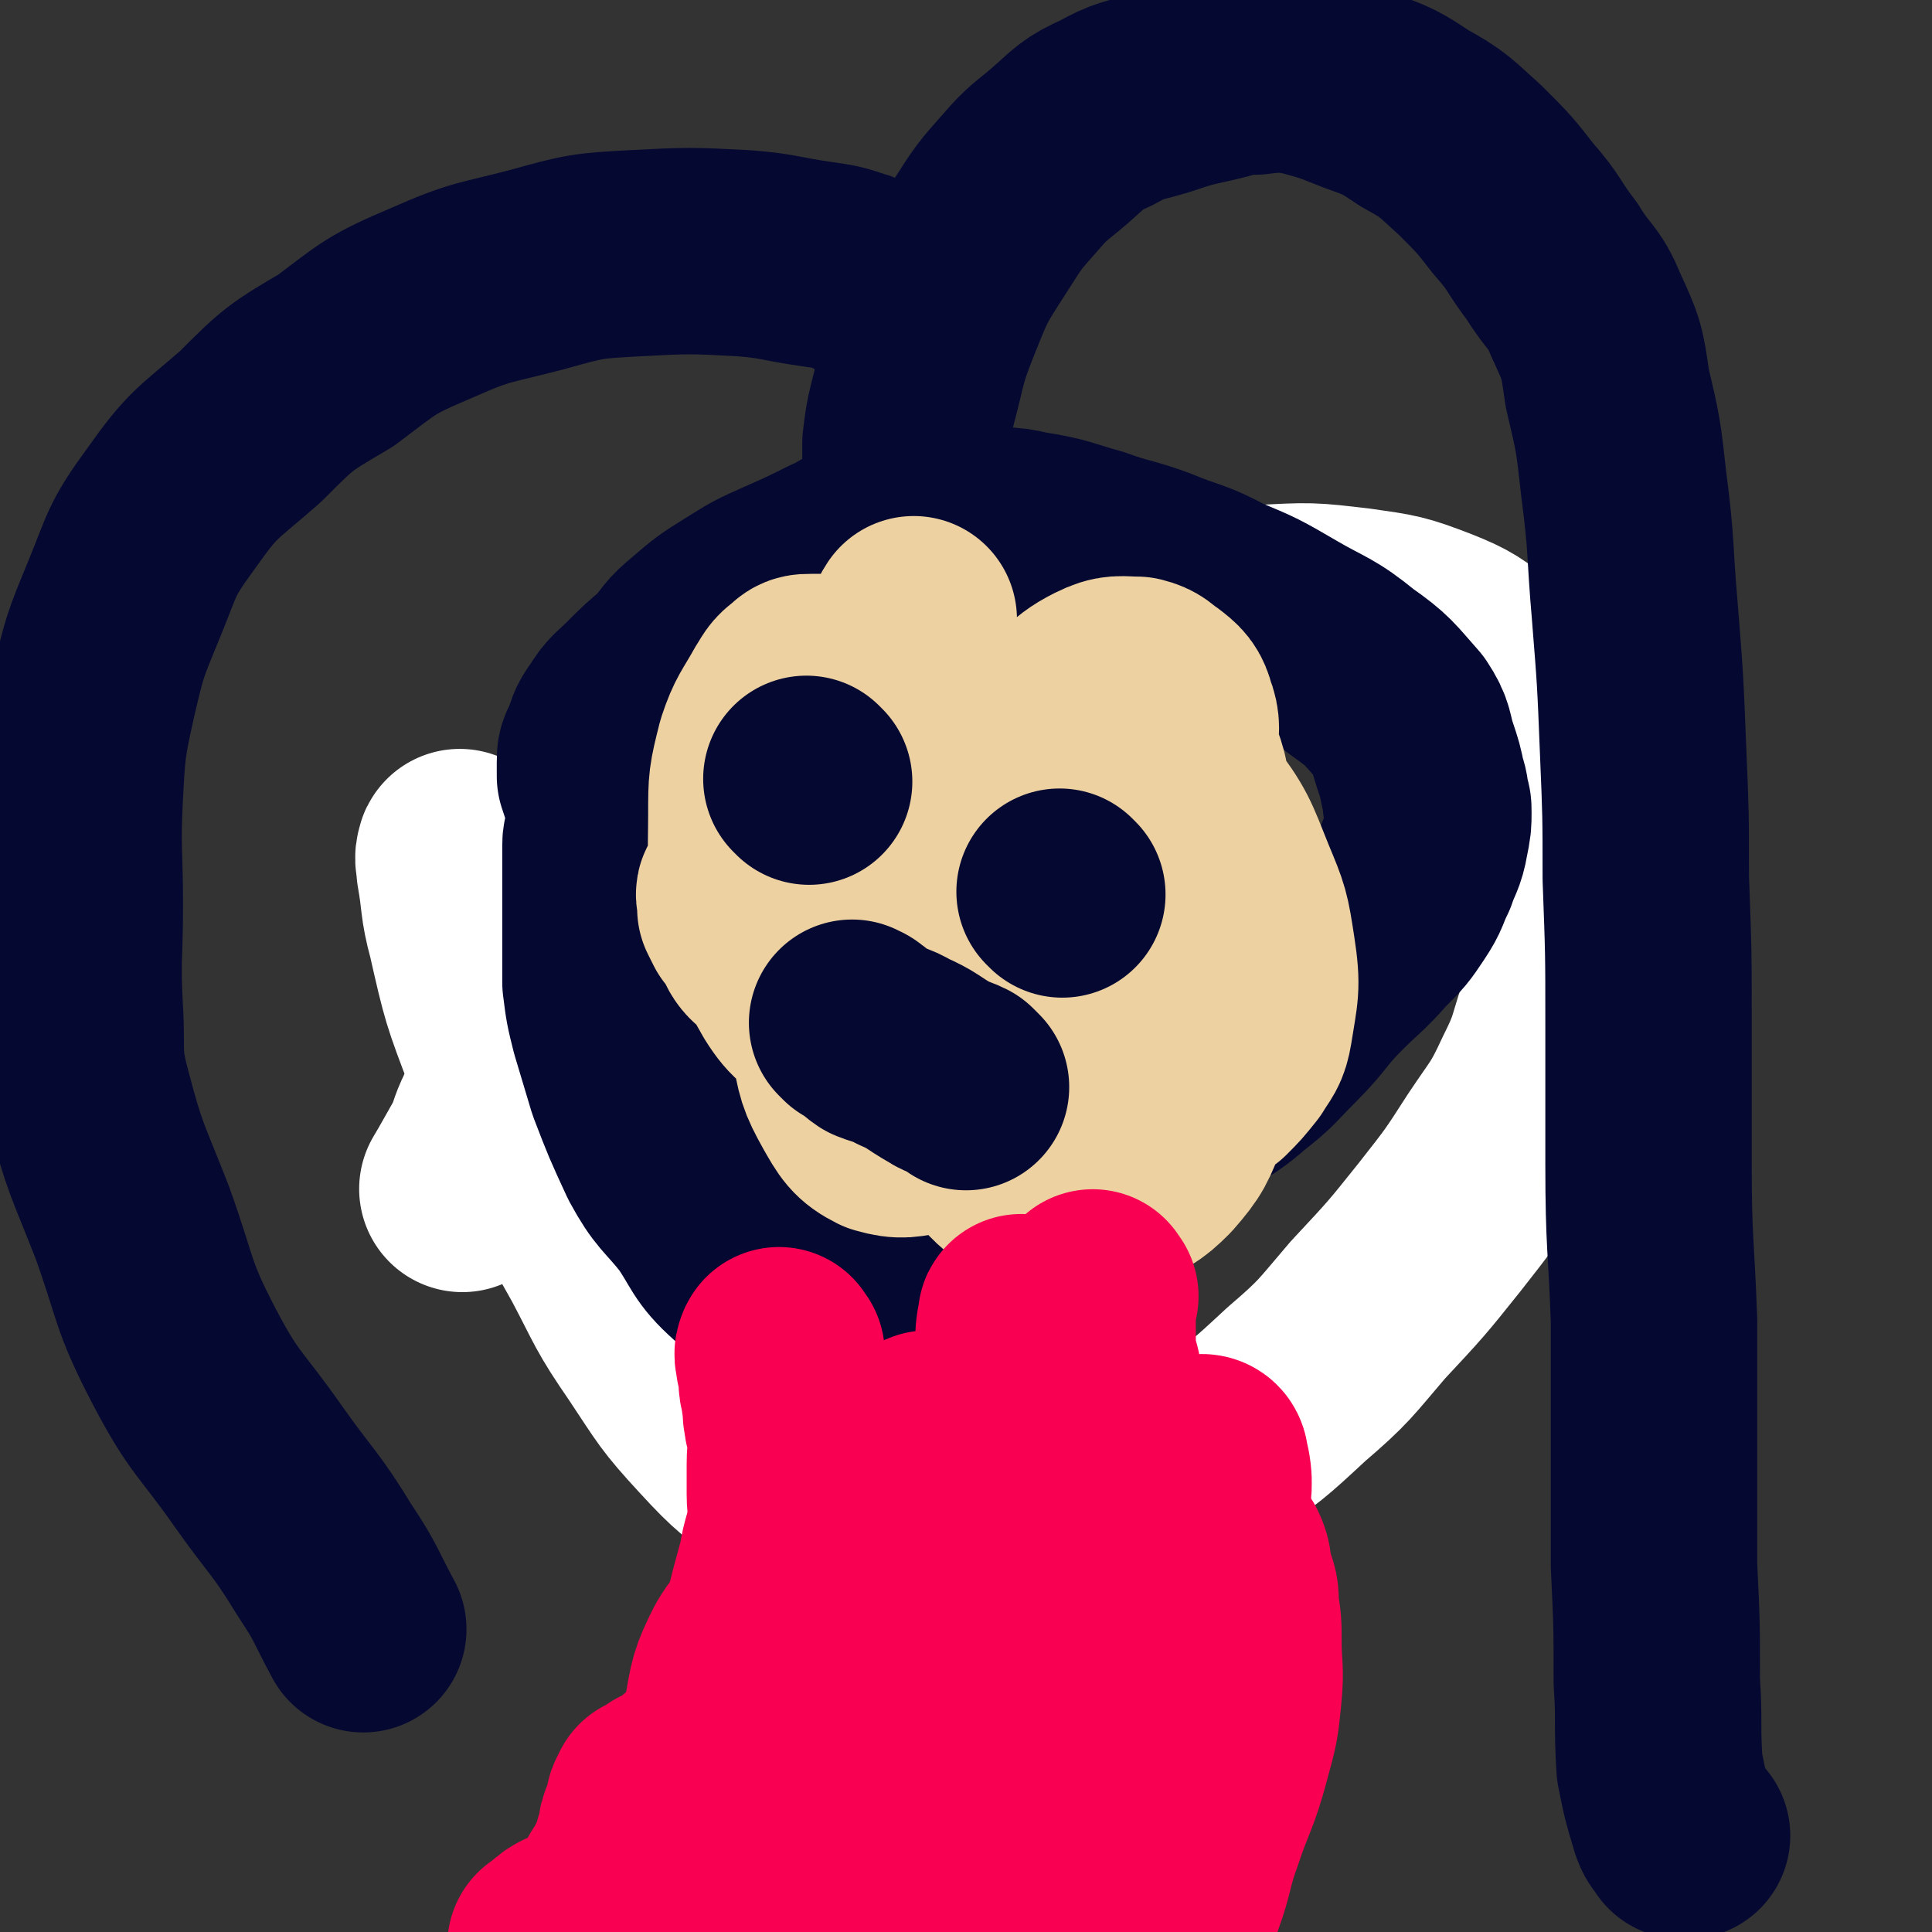
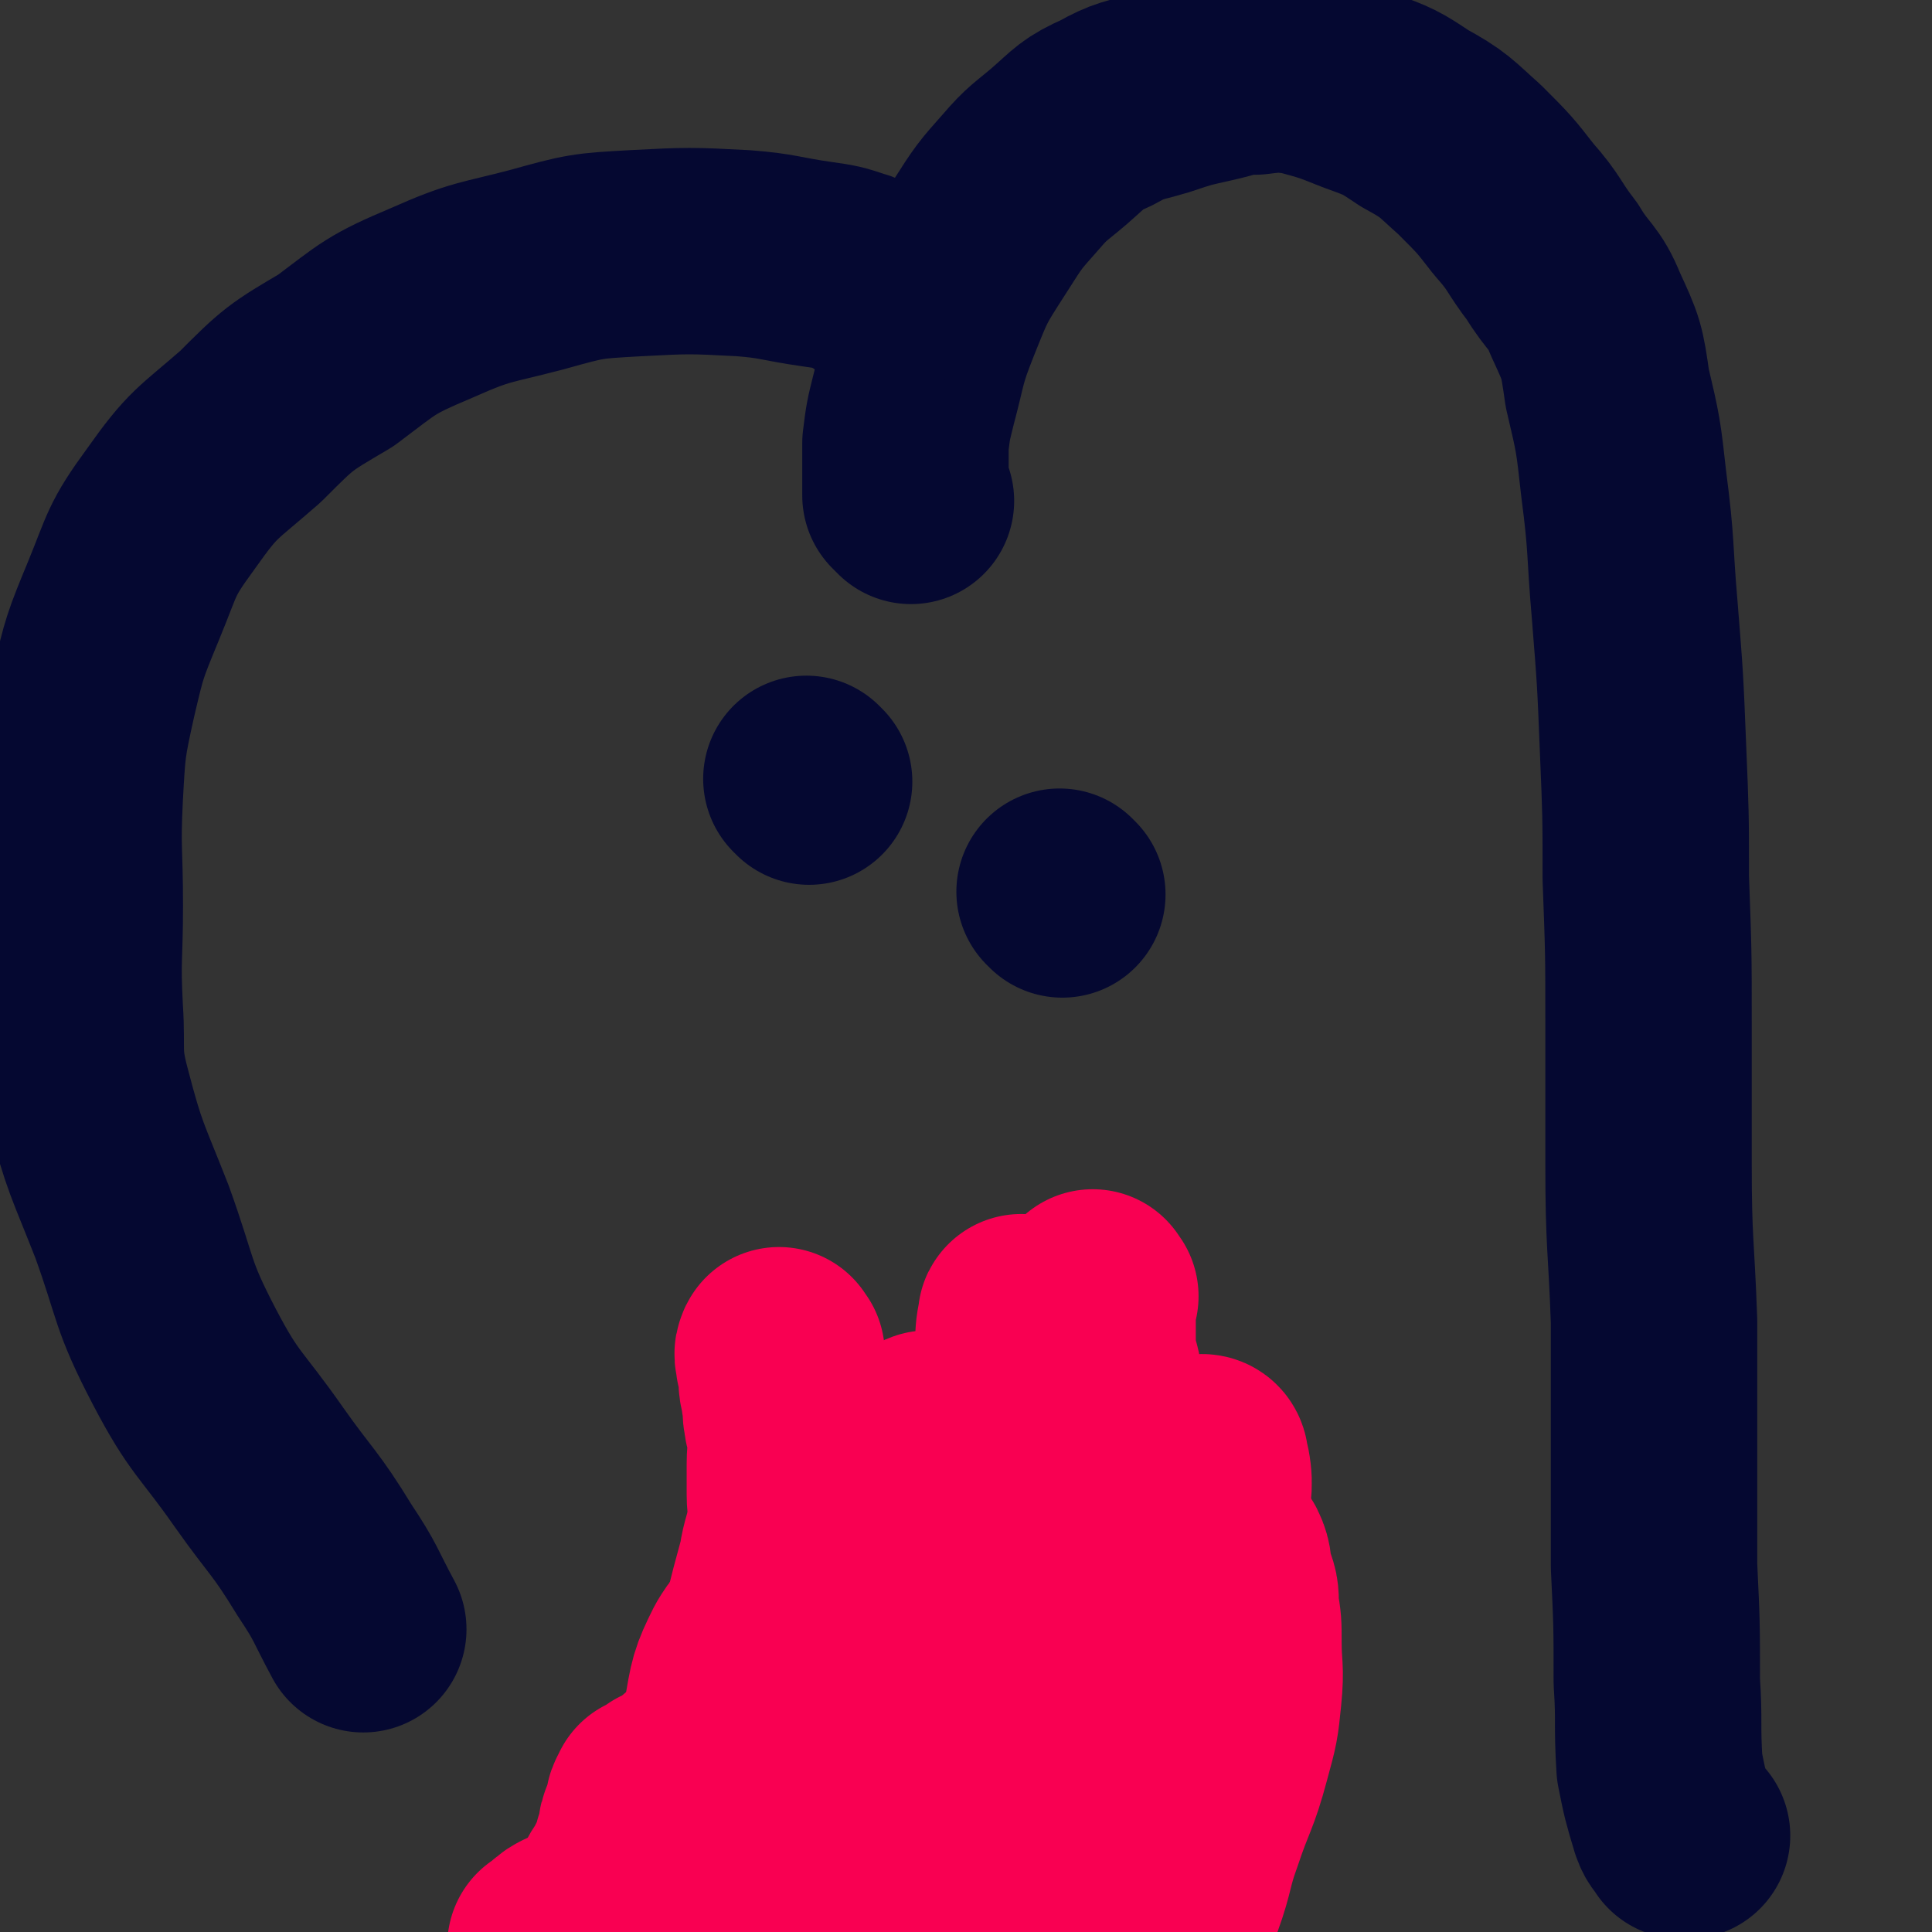
<svg xmlns="http://www.w3.org/2000/svg" viewBox="0 0 702 702" version="1.1">
  <rect x="0" y="0" width="702" height="702" fill="#333333" stroke="none" />
  <g fill="none" stroke="#FFFFFF" stroke-width="75" stroke-linecap="round" stroke-linejoin="round">
-     <path d="M168,311c-1,-1 -1,-2 -1,-1 -1,2 0,3 0,6 2,11 1,12 4,23 5,22 5,22 13,43 7,21 8,20 17,40 9,17 9,17 18,33 9,17 8,17 19,33 10,15 10,16 22,29 11,12 12,12 25,22 10,7 11,7 23,12 11,6 11,7 24,10 13,3 13,2 26,2 14,0 14,0 27,-4 14,-5 14,-6 27,-14 15,-8 15,-8 29,-18 16,-11 16,-11 30,-24 14,-12 14,-13 26,-27 14,-15 14,-15 26,-30 11,-14 11,-14 20,-28 8,-12 9,-12 15,-25 6,-12 5,-12 9,-24 3,-12 4,-12 5,-25 2,-12 2,-12 2,-25 0,-12 1,-12 0,-24 -1,-9 -2,-10 -5,-19 -5,-10 -5,-11 -12,-19 -7,-9 -7,-9 -16,-16 -9,-7 -10,-8 -20,-12 -13,-5 -14,-5 -28,-7 -17,-2 -17,-2 -35,-1 -22,2 -22,2 -43,7 -23,6 -23,7 -45,16 -27,11 -27,12 -53,26 -23,12 -23,13 -44,27 -18,12 -19,11 -35,25 -14,12 -13,13 -25,27 -11,13 -11,13 -19,28 -6,8 -4,9 -9,18 -2,6 -2,6 -4,11 -3,6 -2,6 -5,12 -4,7 -5,9 -8,14 " />
-   </g>
+     </g>
  <g fill="none" stroke="#050831" stroke-width="75" stroke-linecap="round" stroke-linejoin="round">
-     <path d="M223,291c-1,-1 -1,-2 -1,-1 -1,0 0,0 0,1 0,1 0,1 0,1 0,2 0,2 0,3 0,3 0,3 -1,7 0,3 -1,2 -1,5 0,3 0,3 0,6 0,4 0,4 0,8 0,6 0,6 0,11 0,6 0,6 0,13 0,6 0,6 0,12 1,8 1,8 3,16 3,10 3,10 6,20 5,13 5,13 11,26 6,11 7,10 15,20 7,10 6,12 15,20 7,6 8,6 18,10 7,3 8,2 16,3 7,0 7,0 14,0 9,0 9,1 17,-1 7,-3 7,-3 13,-8 9,-6 9,-6 18,-13 9,-6 10,-6 20,-12 11,-6 12,-5 22,-13 11,-9 9,-11 20,-20 10,-9 12,-7 22,-16 9,-7 8,-7 16,-15 9,-9 8,-10 17,-19 8,-8 8,-7 15,-15 6,-6 6,-6 10,-12 4,-6 3,-6 6,-12 2,-6 3,-6 4,-12 1,-5 1,-5 1,-9 0,-2 0,-2 -1,-4 0,-3 0,-3 -1,-6 -1,-5 -1,-5 -3,-11 -2,-6 -1,-7 -5,-13 -8,-9 -8,-10 -18,-17 -11,-9 -12,-8 -24,-15 -12,-7 -12,-7 -24,-12 -11,-6 -12,-5 -24,-10 -11,-4 -11,-3 -22,-7 -11,-3 -11,-4 -24,-6 -8,-2 -9,-1 -18,-1 -10,0 -10,0 -21,1 -9,1 -9,1 -18,3 -7,2 -6,3 -13,6 -8,4 -8,4 -17,8 -9,4 -9,4 -17,9 -8,5 -8,5 -15,11 -6,5 -5,5 -10,11 -6,5 -6,5 -12,11 -4,4 -5,4 -8,9 -3,4 -3,5 -4,9 -2,3 -2,3 -2,6 0,3 0,3 0,5 1,3 1,3 2,6 1,2 1,2 1,4 1,0 1,0 1,1 " />
    <path d="M331,182c-1,-1 -1,-1 -1,-1 -1,-1 -1,-1 -1,-1 0,-1 0,-1 0,-3 0,-3 0,-3 0,-6 0,-5 0,-5 0,-10 1,-8 1,-8 3,-16 4,-15 3,-15 9,-30 6,-15 6,-15 15,-29 7,-11 7,-11 15,-20 6,-7 7,-7 14,-13 8,-7 8,-8 17,-12 9,-5 9,-4 19,-7 9,-3 9,-3 18,-5 9,-2 9,-3 17,-3 8,-1 9,-1 17,0 11,3 11,3 21,7 11,4 11,4 20,10 11,6 11,7 20,15 9,9 9,9 16,18 8,9 7,10 14,19 6,10 8,9 12,19 6,13 6,13 8,27 4,17 4,17 6,35 3,23 2,23 4,46 2,25 2,25 3,50 1,24 1,24 1,47 1,27 1,27 1,53 0,25 0,25 0,51 0,29 1,29 2,57 0,23 0,23 0,47 0,21 0,21 0,42 1,21 1,21 1,42 1,15 0,15 1,31 2,10 2,10 5,20 1,3 2,3 3,5 1,0 1,0 2,0 " />
    <path d="M324,106c-1,-1 -1,-1 -1,-1 -1,-1 -1,-1 -1,-1 -3,-1 -3,0 -5,-1 -4,-2 -3,-3 -7,-4 -6,-2 -6,-2 -13,-3 -14,-2 -14,-3 -27,-4 -19,-1 -20,-1 -39,0 -18,1 -18,1 -36,6 -19,5 -20,4 -38,12 -19,8 -19,9 -35,21 -17,10 -17,10 -31,24 -16,14 -17,13 -29,30 -11,15 -10,16 -17,33 -7,17 -7,17 -11,34 -4,18 -4,19 -5,37 -1,20 0,20 0,40 0,19 -1,19 0,38 1,15 -1,16 3,31 6,23 7,23 16,46 9,25 7,26 19,49 11,21 13,20 27,40 12,17 13,16 24,34 8,12 7,12 14,25 " />
  </g>
  <g fill="none" stroke="#EED1A0" stroke-width="75" stroke-linecap="round" stroke-linejoin="round">
-     <path d="M341,285c-1,-1 -2,-1 -1,-1 1,-1 1,0 3,0 5,1 5,2 10,2 3,1 3,1 6,2 4,0 4,0 8,1 9,3 10,1 18,5 8,5 9,5 15,12 5,6 5,6 7,14 2,7 2,8 1,15 -2,11 -3,11 -7,22 -5,11 -5,12 -12,21 -7,10 -8,9 -18,17 -9,7 -9,7 -19,11 -7,4 -8,4 -16,5 -7,1 -8,2 -15,0 -6,-3 -7,-5 -11,-12 -5,-9 -5,-10 -7,-21 -3,-15 -3,-16 -2,-31 1,-17 1,-18 5,-34 3,-12 3,-13 9,-23 5,-9 5,-9 13,-16 6,-5 7,-3 14,-7 5,-3 5,-5 10,-6 4,-1 5,0 9,1 4,1 4,1 7,3 5,3 5,4 9,8 6,7 6,7 11,15 8,12 9,11 14,24 5,9 4,9 6,19 1,6 1,6 1,12 1,6 2,6 1,12 -1,6 -2,6 -5,12 -3,4 -3,4 -7,7 -5,4 -5,4 -11,7 -7,3 -8,3 -15,5 -6,1 -6,1 -11,1 -5,0 -6,1 -11,-1 -5,-2 -6,-2 -11,-5 -5,-4 -6,-4 -9,-10 -3,-5 -3,-6 -3,-11 0,-9 0,-9 2,-18 3,-14 4,-14 10,-27 7,-16 5,-18 17,-32 10,-12 13,-9 26,-19 9,-7 8,-10 18,-15 6,-3 7,-2 13,-2 4,1 4,2 7,4 4,3 5,4 6,8 2,5 1,6 1,12 2,10 4,9 4,19 0,15 0,15 -2,30 -1,8 -1,8 -3,15 -2,6 -1,8 -5,12 -3,4 -5,2 -10,4 -6,3 -6,4 -13,5 -6,0 -7,0 -13,-2 -9,-3 -10,-3 -18,-9 -10,-6 -12,-6 -18,-16 -7,-11 -7,-12 -9,-25 -1,-4 0,-5 2,-9 2,-6 2,-6 5,-11 4,-7 3,-8 9,-12 6,-5 7,-5 14,-6 9,-2 10,-4 18,-2 13,3 13,4 24,11 11,7 12,7 21,18 9,12 9,13 15,28 5,12 5,12 7,25 2,13 1,14 -1,27 -1,6 -2,6 -5,11 -4,5 -4,5 -8,9 -3,2 -3,3 -7,4 -5,1 -5,1 -10,-1 -11,-4 -12,-3 -21,-10 -18,-13 -19,-13 -33,-30 -10,-13 -8,-15 -15,-29 -3,-7 -3,-8 -5,-15 -2,-3 -2,-3 -2,-6 -1,-4 0,-5 0,-9 0,-1 0,-1 0,-1 1,-3 1,-3 2,-5 2,-2 2,-3 5,-3 4,-1 5,-1 9,0 7,1 9,0 14,4 21,16 22,16 38,37 13,16 14,17 20,36 3,8 -1,9 -2,18 -2,10 0,10 -3,20 -4,10 -4,11 -11,19 -6,6 -7,6 -15,9 -7,3 -8,6 -16,4 -14,-5 -18,-4 -28,-16 -14,-16 -10,-20 -21,-40 -13,-25 -15,-24 -27,-49 -7,-16 -7,-16 -10,-33 -1,-5 1,-6 2,-11 1,-5 0,-5 2,-9 2,-5 3,-4 5,-9 1,-1 0,-1 1,-2 2,-1 3,-2 6,-2 4,0 4,0 8,1 5,3 5,3 9,8 6,7 7,7 11,16 3,11 4,11 3,23 0,11 0,12 -5,22 -3,10 -5,9 -10,17 -6,9 -4,11 -11,17 -5,4 -6,3 -12,4 -4,1 -5,1 -9,-1 -8,-5 -10,-5 -15,-13 -8,-14 -8,-15 -12,-31 -4,-15 -3,-15 -3,-31 0,-12 0,-12 3,-24 3,-9 4,-9 9,-18 2,-3 2,-4 5,-6 2,-2 2,-2 5,-2 2,0 2,0 3,0 2,1 3,1 4,2 2,3 2,4 3,7 2,6 2,6 3,12 1,8 1,8 1,17 -1,12 -1,12 -4,24 -4,12 -4,13 -11,23 -3,5 -5,5 -11,7 -3,2 -4,2 -6,1 -3,-1 -3,-2 -6,-5 -1,-2 -1,-2 -2,-4 0,-1 0,-1 0,-3 0,-1 -1,-2 0,-3 1,-1 1,-2 2,-2 5,-1 5,0 10,0 8,0 8,-1 17,0 14,1 14,2 28,4 7,2 7,2 13,2 2,1 3,0 4,0 0,1 -2,1 -3,2 -3,2 -3,2 -6,4 -5,3 -5,3 -11,5 -7,4 -7,5 -15,6 -11,3 -12,4 -22,2 -6,-1 -9,-2 -11,-7 -4,-7 -4,-9 -2,-18 3,-13 3,-13 10,-25 12,-20 15,-19 29,-38 9,-13 8,-14 17,-27 2,-4 1,-4 3,-7 " />
-   </g>
+     </g>
  <g fill="none" stroke="#050831" stroke-width="75" stroke-linecap="round" stroke-linejoin="round">
    <path d="M294,284c-1,-1 -1,-1 -1,-1 " />
    <path d="M386,325c-1,-1 -1,-1 -1,-1 " />
-     <path d="M311,373c-1,-1 -2,-2 -1,-1 0,0 1,0 2,1 3,2 3,3 6,5 5,2 5,1 10,4 7,3 7,4 14,8 3,2 3,1 7,3 1,1 1,1 2,2 " />
  </g>
  <g fill="none" stroke="#F90052" stroke-width="75" stroke-linecap="round" stroke-linejoin="round">
    <path d="M284,492c-1,-1 -1,-2 -1,-1 -1,1 0,2 0,4 1,3 1,3 1,6 0,4 1,4 1,7 1,4 0,4 1,8 0,2 1,2 1,5 1,5 0,5 0,11 0,5 0,5 0,11 0,5 1,5 0,11 -1,7 -2,7 -3,14 -3,11 -3,11 -6,23 -4,15 -3,15 -9,29 -2,7 -3,7 -7,13 -3,4 -3,4 -6,7 -3,3 -3,2 -6,5 -1,2 -1,3 -2,4 -3,1 -3,0 -6,1 -1,1 -1,2 -2,2 -1,1 -1,1 -1,1 -1,0 -2,0 -2,0 0,1 0,1 0,2 0,0 -1,0 -1,0 -1,2 0,2 -1,4 0,1 0,1 -1,3 -1,2 -1,2 -1,4 -1,2 0,2 -1,4 -1,2 -1,2 -1,4 -1,2 -1,2 -2,4 -1,2 -1,2 -2,4 -2,3 -2,3 -3,5 -1,2 -1,2 -2,4 -1,1 -1,1 -1,1 -1,1 -1,1 -2,2 -1,1 -1,2 -1,2 -2,2 -2,1 -3,2 -2,1 -2,2 -4,2 -2,2 -2,1 -4,2 -2,1 -2,1 -3,2 -2,1 -1,2 -2,2 -1,1 -2,1 -2,1 0,1 0,1 0,2 0,0 0,0 0,1 0,0 0,0 0,1 0,1 0,1 0,1 1,3 1,3 2,5 2,3 2,3 4,5 2,3 2,3 4,6 3,4 3,3 5,7 2,3 2,3 4,6 1,3 2,3 2,6 1,3 1,3 1,5 0,3 0,3 0,5 0,2 0,2 0,4 0,2 0,2 0,4 0,3 0,3 0,5 0,2 0,2 0,3 0,1 0,1 0,2 " />
    <path d="M398,471c-1,-1 -1,-2 -1,-1 -1,1 0,2 0,4 0,2 0,2 0,4 0,3 0,3 0,6 0,4 0,4 0,7 0,3 1,3 1,5 1,3 1,3 1,5 1,3 1,3 1,6 0,4 0,4 -1,8 -1,3 -1,3 -1,7 -1,4 -1,4 -1,8 -1,3 -1,3 -1,6 0,3 0,3 -1,5 0,1 -1,1 -1,3 0,1 0,1 0,2 0,0 0,0 0,0 0,1 0,1 0,1 1,1 1,0 3,0 2,0 2,0 4,0 3,0 3,0 6,0 3,0 3,1 7,1 3,1 3,1 6,1 4,1 4,1 8,1 3,1 3,1 5,2 3,2 3,2 5,4 2,2 1,2 3,4 2,3 2,2 4,5 2,4 1,5 2,9 2,5 2,5 2,10 1,6 1,6 1,13 0,9 1,9 0,19 -1,10 -1,10 -4,21 -4,15 -5,14 -10,29 -4,11 -3,12 -7,23 -4,9 -5,9 -9,18 -3,6 -3,6 -6,13 -2,4 -1,4 -2,8 -1,2 -1,2 -1,4 0,1 0,1 0,2 0,0 0,0 0,1 0,0 0,0 0,0 " />
    <path d="M389,520c-1,-1 -1,-2 -1,-1 -2,3 -2,4 -2,9 -2,12 -2,12 -4,25 -2,17 -2,17 -4,35 -1,15 -1,16 -1,31 0,9 0,10 1,19 2,6 2,6 5,11 1,3 2,4 4,4 1,1 2,0 2,-2 3,-9 2,-9 4,-19 1,-9 1,-9 3,-18 0,-2 0,-2 1,-4 " />
    <path d="M372,480c-1,-1 -1,-2 -1,-1 -1,5 -1,6 -1,12 0,26 -1,26 0,52 0,23 1,23 2,46 1,19 1,19 3,37 1,11 0,11 2,21 1,4 3,4 4,8 0,3 -1,3 -2,5 -1,1 -2,3 -2,2 0,-3 1,-5 1,-9 -1,-15 0,-15 -3,-30 -5,-29 -5,-30 -12,-59 -5,-15 -4,-16 -12,-30 -2,-4 -4,-3 -8,-4 -3,0 -3,0 -6,2 -5,3 -5,3 -8,7 -7,8 -8,7 -12,16 -4,9 -3,9 -4,18 -5,20 -4,20 -8,40 -4,22 -6,21 -10,43 -2,17 -2,17 -3,33 -2,13 -1,13 -2,25 0,4 0,7 0,8 0,1 0,-3 0,-5 3,-13 3,-13 6,-27 8,-37 6,-37 15,-75 8,-29 10,-29 18,-58 4,-14 4,-14 6,-27 1,-5 3,-10 2,-9 -2,1 -4,6 -7,13 -7,16 -7,16 -14,31 -10,29 -10,29 -20,57 -8,24 -7,25 -15,49 -5,16 -5,16 -10,32 -2,7 -1,8 -3,16 -1,1 -2,2 -2,2 -3,-2 -3,-4 -4,-7 -2,-8 -2,-9 -2,-17 0,-14 0,-14 0,-28 2,-23 1,-23 4,-45 2,-12 2,-13 7,-23 3,-5 4,-6 8,-7 5,-2 6,-1 11,-1 4,1 4,1 8,3 6,4 5,4 10,9 9,9 9,8 16,18 10,14 11,14 18,29 6,12 4,13 7,26 3,11 3,11 6,21 3,9 4,9 5,18 1,5 -1,5 0,10 0,2 1,3 1,2 1,-2 1,-3 1,-7 3,-16 2,-16 6,-32 9,-42 6,-43 21,-84 11,-31 13,-31 30,-59 6,-10 7,-10 15,-16 2,-2 4,-2 4,0 2,8 1,10 0,19 -4,20 -6,20 -11,40 -6,24 -6,24 -12,48 -5,20 -7,20 -10,40 -3,15 -2,15 -3,31 0,7 0,7 0,15 0,2 0,2 0,4 0,0 1,0 1,1 0,0 -1,0 -1,0 -1,0 0,0 0,-1 2,-5 1,-5 2,-10 4,-17 4,-18 9,-35 4,-14 4,-15 10,-29 2,-3 3,-3 6,-6 1,-1 1,0 2,0 0,0 0,1 0,1 1,2 1,2 1,3 0,2 0,2 -1,4 -1,2 0,2 -1,3 -2,2 -2,2 -3,3 -3,2 -3,1 -5,2 -2,1 -3,1 -4,1 -1,1 -1,1 -1,1 " />
  </g>
</svg>